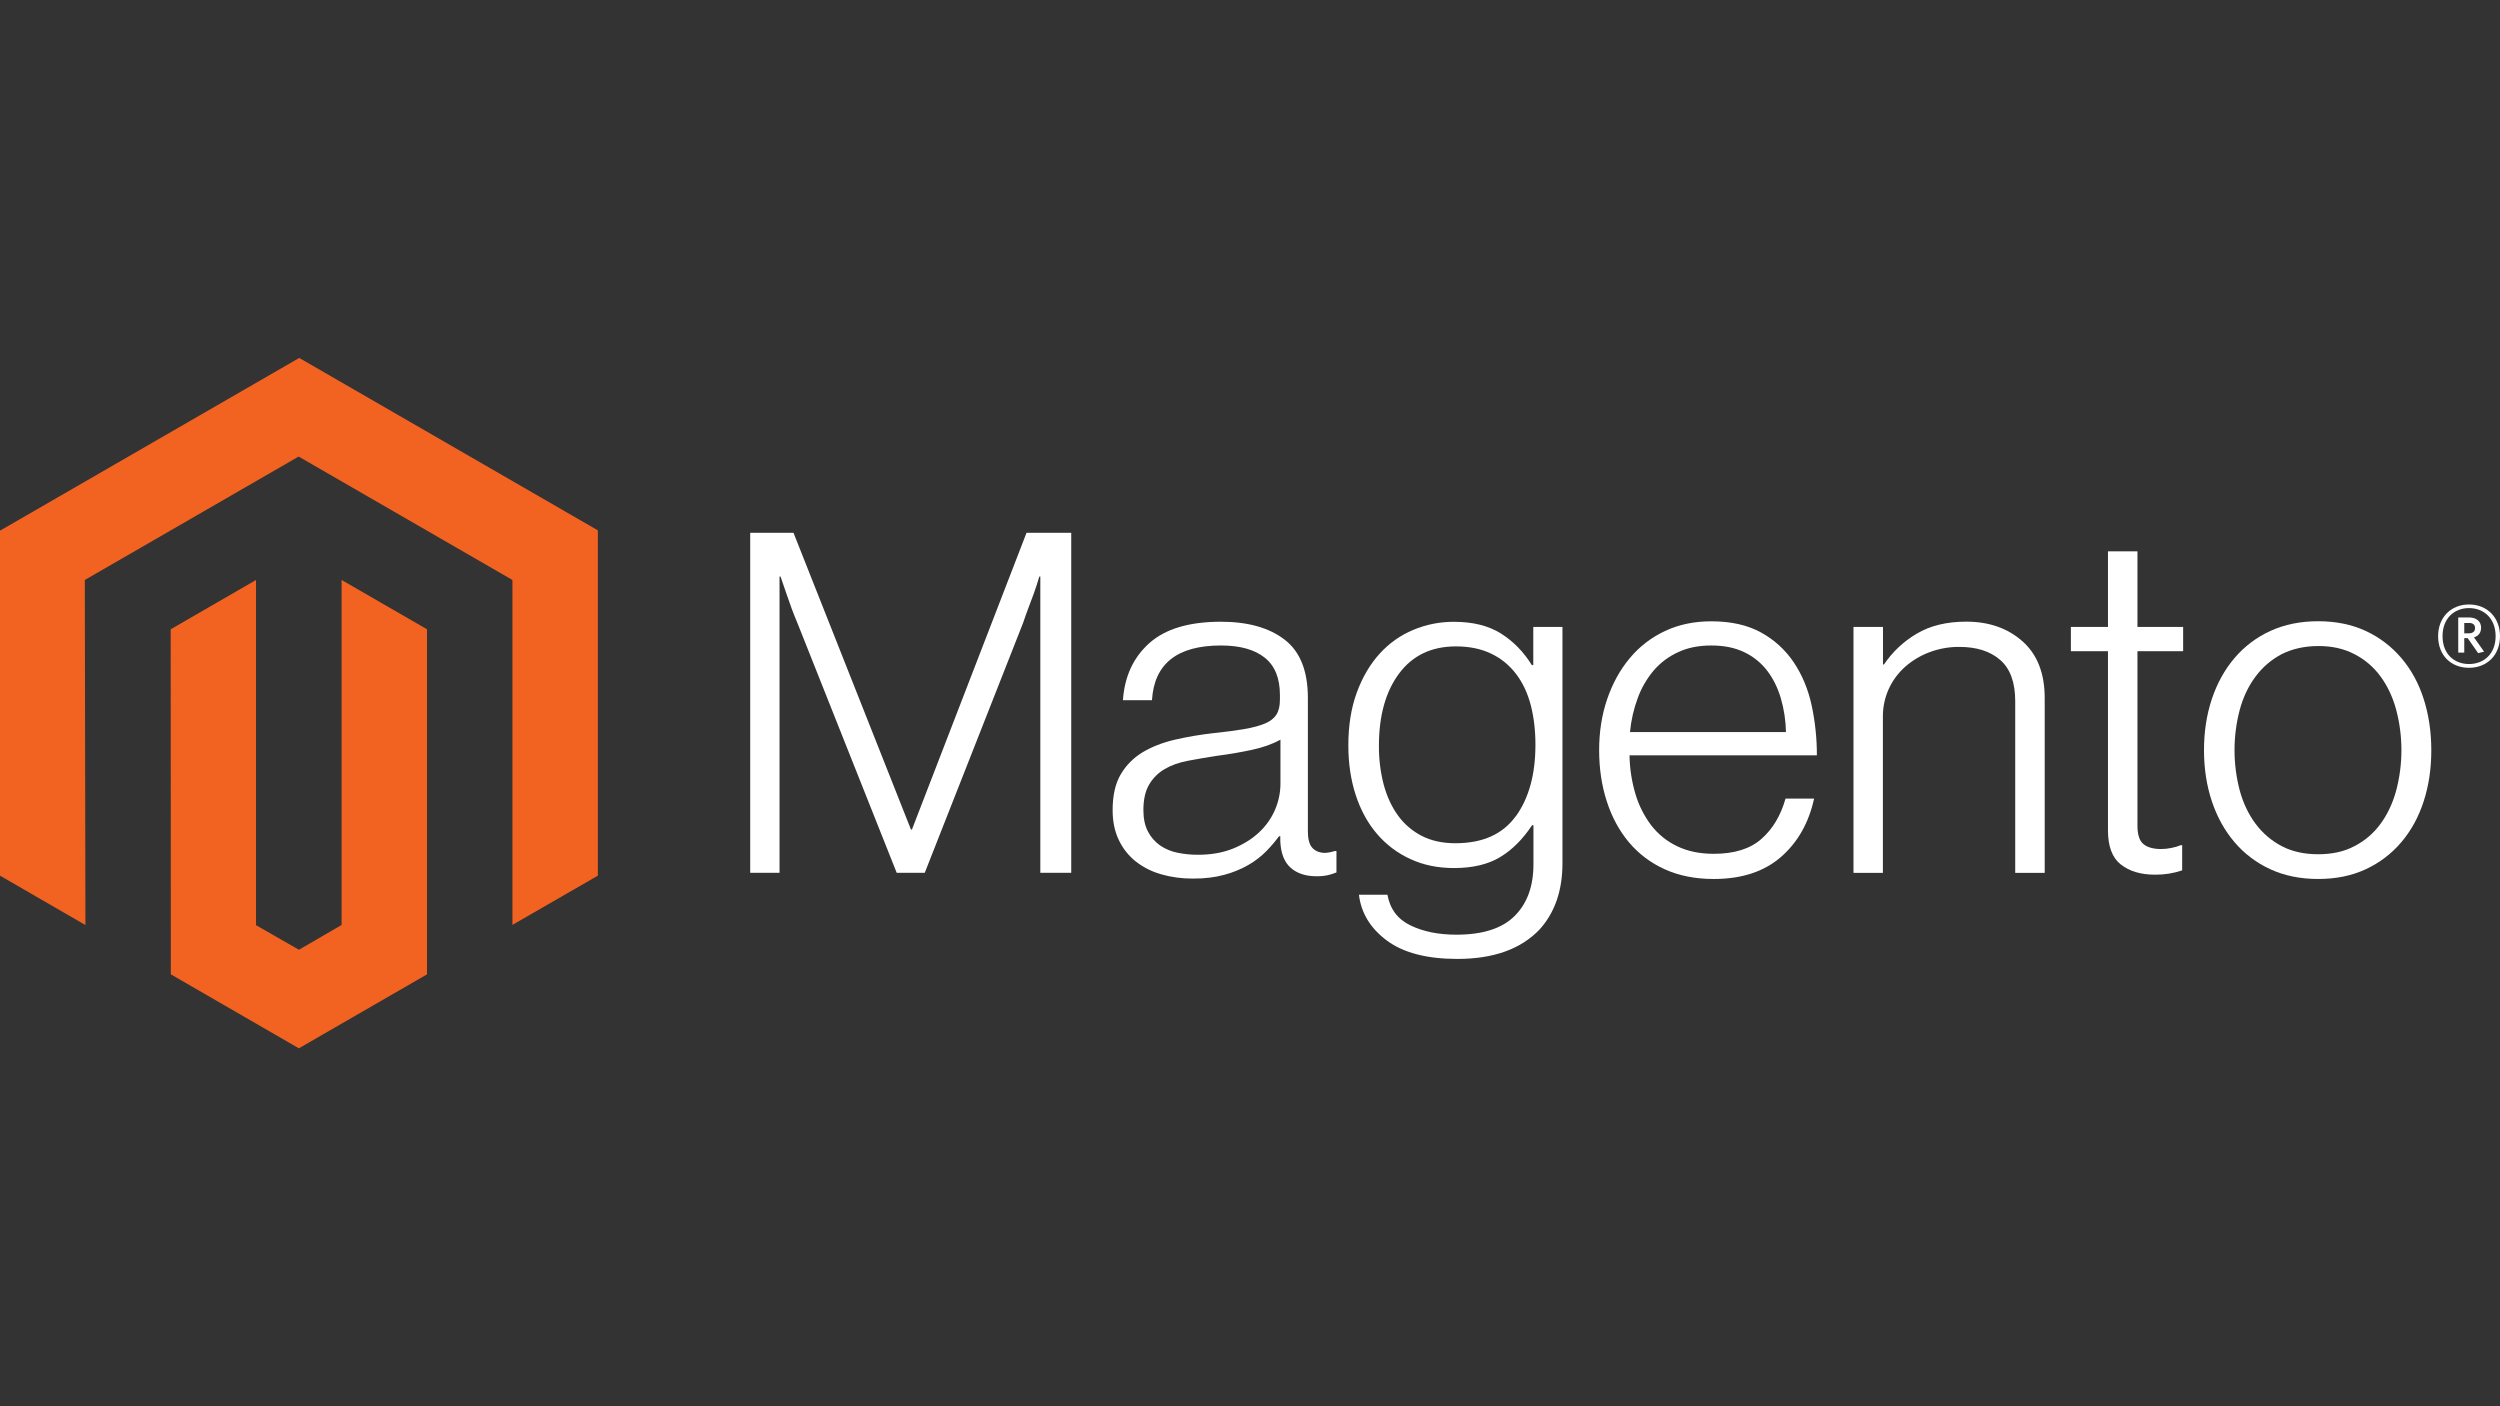
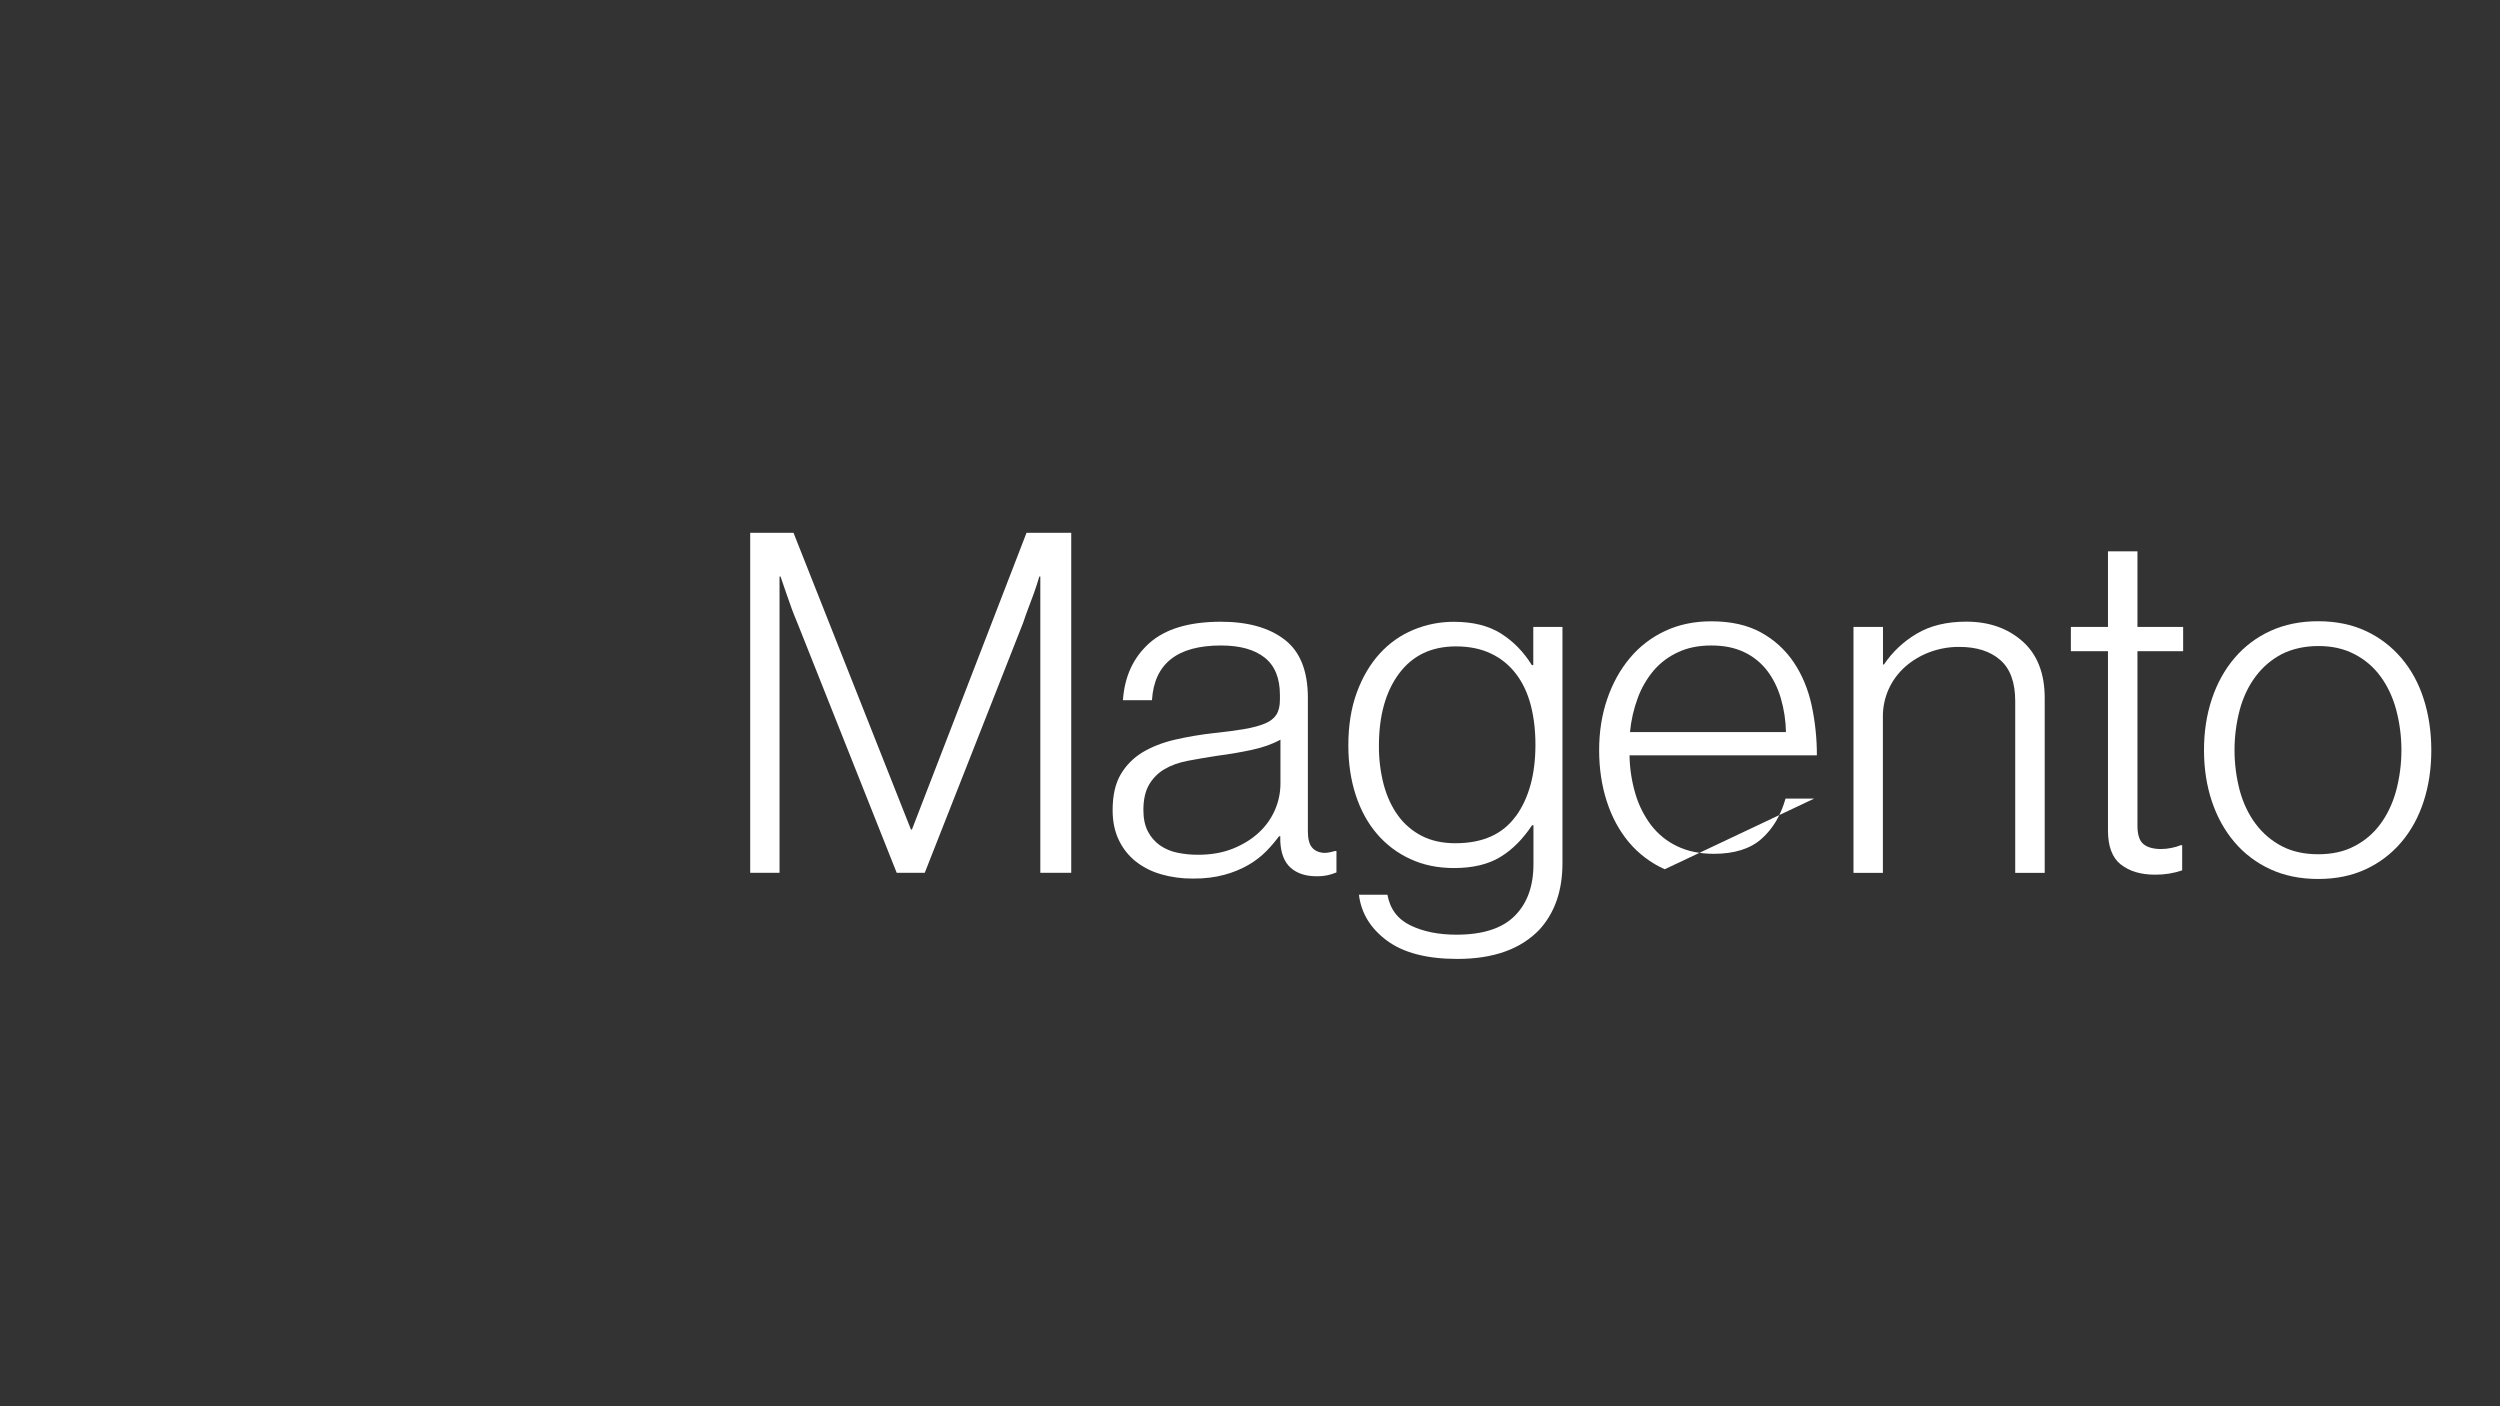
<svg xmlns="http://www.w3.org/2000/svg" id="Layer_1" data-name="Layer 1" version="1.1" viewBox="0 0 1600 900">
  <rect x="0" y="0" width="1600" height="900" fill="#333333" stroke="none" />
  <defs>
    <style>
      .cls-1 {
        fill: #f26322;
      }

      .cls-1, .cls-2 {
        stroke-width: 0px;
      }

      .cls-2 {
        fill: #fff;
      }
    </style>
  </defs>
-   <polygon class="cls-1" points="191.51 229.08 0 339.63 0 560.42 54.67 592.03 54.28 371.18 191.12 292.2 327.96 371.18 327.96 591.93 382.63 560.42 382.63 339.43 191.51 229.08" />
-   <polygon class="cls-1" points="218.62 591.98 191.31 607.85 163.86 592.12 163.86 371.18 109.24 402.74 109.34 623.58 191.27 670.92 273.29 623.58 273.29 402.74 218.62 371.18 218.62 591.98" />
  <path class="cls-2" d="M507.84,340.98l75.17,189.92h.63l73.34-189.92h28.61v217.61h-19.78v-189.63h-.63c-1.03,3.44-2.14,6.88-3.33,10.33-1.03,2.83-2.2,5.97-3.52,9.41-1.3,3.47-2.51,6.71-3.47,9.75l-63.02,160.14h-17.95l-63.64-160.1c-1.22-2.83-2.44-5.92-3.67-9.26-1.22-3.35-2.35-6.55-3.38-9.6-1.22-3.67-2.44-7.22-3.67-10.66h-.63v189.63h-18.77v-217.61h27.7Z" />
  <path class="cls-2" d="M743.11,559.51c-5.91-1.63-11.44-4.42-16.26-8.2-4.6-3.68-8.3-8.37-10.81-13.7-2.64-5.47-3.96-11.85-3.96-19.16,0-9.33,1.72-16.94,5.16-22.82,3.4-5.82,8.21-10.68,13.99-14.14,5.89-3.54,12.74-6.22,20.55-8.06,8.27-1.9,16.65-3.32,25.09-4.25,7.72-.8,14.27-1.67,19.64-2.61,5.37-.93,9.73-2.11,13.08-3.52,3.35-1.42,5.77-3.3,7.29-5.65,1.51-2.35,2.27-5.55,2.27-9.6v-3.04c0-10.74-3.25-18.71-9.75-23.88-6.5-5.18-15.83-7.77-27.99-7.77-28.02,0-42.73,11.68-44.15,35.03h-18.58c1.03-15.22,6.66-27.39,16.89-36.53,10.23-9.14,25.49-13.7,45.79-13.7,17.24,0,30.83,3.81,40.77,11.44,9.94,7.62,14.91,20.06,14.91,37.3v85.5c0,4.66.87,8.06,2.61,10.18,1.74,2.12,4.33,3.3,7.77,3.52,1.07,0,2.13-.1,3.18-.29,1.11-.19,2.36-.53,3.81-.92h.92v13.7c-1.68.69-3.4,1.26-5.16,1.69-2.5.56-5.06.82-7.62.77-6.88,0-12.37-1.79-16.45-5.36-4.09-3.57-6.32-9.2-6.71-16.89v-3.33h-.82c-2.47,3.33-5.16,6.49-8.06,9.46-3.4,3.44-7.25,6.41-11.44,8.83-4.88,2.8-10.1,4.94-15.54,6.37-5.89,1.64-12.58,2.44-20.07,2.41-6.9.05-13.77-.87-20.41-2.75M789.48,542.96c6.59-2.73,12.13-6.24,16.6-10.52,8.48-7.98,13.33-19.09,13.41-30.74v-28.32c-5.08,2.83-11.23,5.02-18.43,6.56s-14.67,2.81-22.39,3.81c-6.69,1.03-12.88,2.09-18.58,3.18-5.69,1.09-10.62,2.86-14.76,5.31-4.1,2.38-7.51,5.79-9.89,9.89-2.44,4.15-3.67,9.59-3.67,16.31,0,5.47.97,10.04,2.9,13.7,1.8,3.51,4.42,6.53,7.62,8.83,3.34,2.31,7.12,3.92,11.1,4.73,4.41.92,8.91,1.38,13.41,1.35,8.52,0,16.08-1.37,22.68-4.1" />
  <path class="cls-2" d="M887.67,602.01c-10.55-7.82-16.53-17.61-17.95-29.38h18.24c1.64,9.14,6.56,15.68,14.76,19.64,8.2,3.96,18,5.93,29.38,5.93,16.86,0,29.29-4,37.3-12.01,8.01-8.01,12.01-19.03,12.01-33.05v-24.95h-.92c-5.89,8.91-12.69,15.7-20.41,20.36-7.72,4.66-17.56,7-29.53,7-10.36,0-19.69-1.93-27.99-5.79-8.2-3.75-15.48-9.25-21.33-16.12-5.89-6.88-10.41-15.15-13.56-24.8-3.15-9.65-4.73-20.25-4.73-31.8,0-12.77,1.82-24.08,5.45-33.92,3.63-9.84,8.51-18.11,14.62-24.8,5.95-6.59,13.28-11.78,21.47-15.2,8.23-3.45,17.08-5.2,26.01-5.16,12.16,0,22.2,2.49,30.11,7.48,7.91,4.99,14.51,11.72,19.78,20.22h.92v-24.41h18.67v151.27c0,17.43-4.87,31.54-14.62,42.32-11.97,12.58-29.51,18.87-52.64,18.87-19.49,0-34.52-3.91-45.07-11.72M970.18,522.35c8.33-11.58,12.5-26.8,12.5-45.65,0-9.33-1.01-17.85-3.04-25.57-2.03-7.72-5.18-14.36-9.46-19.93-4.21-5.53-9.68-9.97-15.97-12.93-6.4-3.06-13.86-4.58-22.39-4.58-15.63,0-27.76,5.77-36.38,17.32-8.62,11.55-12.93,26.97-12.93,46.27-.07,8.36.95,16.7,3.04,24.8,2.03,7.59,5.07,14.19,9.12,19.78,3.96,5.5,9.17,9.98,15.2,13.08,6.08,3.15,13.29,4.73,21.62,4.73,17.43,0,30.32-5.79,38.65-17.37" />
-   <path class="cls-2" d="M1065.43,556.32c-8.87-3.96-16.72-9.88-22.97-17.32-6.18-7.4-10.89-16.13-14.14-26.2s-4.87-20.97-4.87-32.71,1.72-22.68,5.16-32.71,8.25-18.75,14.43-26.15c6.14-7.38,13.84-13.31,22.53-17.37,8.81-4.15,18.71-6.22,29.67-6.22,12.58,0,23.18,2.38,31.8,7.14,8.44,4.6,15.64,11.17,20.99,19.16,5.37,8.01,9.18,17.19,11.44,27.55,2.24,10.5,3.36,21.21,3.33,31.94h-119.9c.12,8.4,1.4,16.75,3.81,24.8,2.12,7.19,5.52,13.94,10.04,19.93,4.39,5.72,10.08,10.32,16.6,13.41,6.69,3.25,14.51,4.87,23.45,4.87,13.19,0,23.39-3.2,30.59-9.6,7.21-6.4,12.32-14.97,15.34-25.72h18.29c-3.44,15.63-10.55,28.11-21.33,37.44-10.78,9.33-25.07,13.99-42.9,13.99-11.77,0-22.23-2.07-31.36-6.22M1139.69,446.74c-2.03-6.79-4.97-12.67-8.83-17.66-3.89-5-8.89-9.02-14.62-11.72-5.89-2.83-12.88-4.25-20.99-4.25-8.11,0-15.17,1.42-21.18,4.25-6.02,2.72-11.37,6.72-15.68,11.72-4.39,5.2-7.83,11.13-10.18,17.52-2.62,7.05-4.31,14.42-5.02,21.91h99.83c-.14-7.37-1.26-14.69-3.33-21.76" />
+   <path class="cls-2" d="M1065.43,556.32c-8.87-3.96-16.72-9.88-22.97-17.32-6.18-7.4-10.89-16.13-14.14-26.2s-4.87-20.97-4.87-32.71,1.72-22.68,5.16-32.71,8.25-18.75,14.43-26.15c6.14-7.38,13.84-13.31,22.53-17.37,8.81-4.15,18.71-6.22,29.67-6.22,12.58,0,23.18,2.38,31.8,7.14,8.44,4.6,15.64,11.17,20.99,19.16,5.37,8.01,9.18,17.19,11.44,27.55,2.24,10.5,3.36,21.21,3.33,31.94h-119.9c.12,8.4,1.4,16.75,3.81,24.8,2.12,7.19,5.52,13.94,10.04,19.93,4.39,5.72,10.08,10.32,16.6,13.41,6.69,3.25,14.51,4.87,23.45,4.87,13.19,0,23.39-3.2,30.59-9.6,7.21-6.4,12.32-14.97,15.34-25.72h18.29M1139.69,446.74c-2.03-6.79-4.97-12.67-8.83-17.66-3.89-5-8.89-9.02-14.62-11.72-5.89-2.83-12.88-4.25-20.99-4.25-8.11,0-15.17,1.42-21.18,4.25-6.02,2.72-11.37,6.72-15.68,11.72-4.39,5.2-7.83,11.13-10.18,17.52-2.62,7.05-4.31,14.42-5.02,21.91h99.83c-.14-7.37-1.26-14.69-3.33-21.76" />
  <path class="cls-2" d="M1205.11,401.24v24.03h.63c5.39-8.02,12.52-14.73,20.84-19.64,8.62-5.18,19.22-7.77,31.8-7.77,14.6,0,26.63,4.21,36.09,12.64s14.17,20.55,14.14,36.38v111.75h-18.87v-109.92c0-11.97-3.2-20.75-9.6-26.34-6.4-5.6-15.18-8.38-26.35-8.35-6.44-.04-12.84,1.11-18.87,3.38-5.7,2.11-10.97,5.25-15.54,9.26-4.45,3.93-8.03,8.74-10.52,14.14-2.57,5.63-3.87,11.76-3.81,17.95v99.88h-18.82v-157.39h18.87Z" />
  <path class="cls-2" d="M1357.3,553.28c-5.47-4.37-8.2-11.63-8.2-21.76v-114.74h-23.74v-15.54h23.74v-48.4h18.87v48.4h29.24v15.54h-29.24v111.7c0,5.69,1.27,9.6,3.81,11.72,2.54,2.12,6.34,3.18,11.39,3.18,2.3-.01,4.6-.27,6.85-.77,1.93-.38,3.82-.95,5.65-1.69h.92v16.12c-5.6,1.88-11.47,2.81-17.37,2.75-9.14,0-16.44-2.19-21.91-6.56" />
  <path class="cls-2" d="M1453.03,556.32c-8.84-4.03-16.69-9.96-22.97-17.37-6.3-7.4-11.13-16.12-14.48-26.15-3.35-10.04-5.02-20.94-5.02-32.71,0-11.77,1.67-22.68,5.02-32.71,3.35-10.04,8.17-18.77,14.48-26.2,6.28-7.41,14.13-13.34,22.97-17.37,9.04-4.15,19.24-6.22,30.59-6.22s21.5,2.07,30.45,6.22c8.78,4.06,16.57,9.99,22.82,17.37,6.3,7.4,11.07,16.13,14.28,26.2,3.22,10.07,4.84,20.97,4.87,32.71,0,11.77-1.62,22.68-4.87,32.71-3.25,10.04-8.01,18.75-14.28,26.15-6.25,7.39-14.04,13.31-22.82,17.37-8.91,4.15-19.06,6.22-30.45,6.22s-21.58-2.07-30.59-6.22M1506.78,541.56c6.62-3.38,12.36-8.27,16.74-14.28,4.47-6.08,7.82-13.19,10.04-21.33,4.47-16.95,4.47-34.77,0-51.72-2.22-8.14-5.56-15.25-10.04-21.33-4.38-6.01-10.12-10.9-16.74-14.28-6.69-3.47-14.39-5.2-23.11-5.16-8.72.03-16.49,1.75-23.31,5.16-6.59,3.43-12.31,8.32-16.74,14.28-4.57,6.08-7.96,13.19-10.18,21.33-4.46,16.95-4.46,34.77,0,51.72,2.22,8.11,5.61,15.22,10.18,21.33,4.44,5.96,10.16,10.84,16.74,14.28,6.59,3.44,14.36,5.16,23.31,5.16s16.65-1.72,23.11-5.16" />
-   <path class="cls-2" d="M1580.17,427.39c-11.68,0-19.78-8.11-19.78-20.22s8.3-20.31,19.78-20.31,19.83,8.2,19.83,20.31-8.3,20.22-19.83,20.22M1580.17,389.18c-9.41,0-16.94,6.47-16.94,17.95s7.48,17.85,16.94,17.85,17.03-6.47,17.03-17.85-7.58-17.95-17.03-17.95M1586.01,417.99l-6.71-9.6h-2.17v9.26h-3.86v-22.48h6.8c4.68,0,7.82,2.36,7.82,6.56,0,3.23-1.74,5.31-4.54,6.18l6.47,9.17-3.81.92ZM1580.12,398.73h-2.99v6.61h2.8c2.51,0,4.1-1.06,4.1-3.33s-1.4-3.33-3.91-3.33" />
  <title>squarespace-logo-horizontal-white</title>
  <desc>Created with Sketch.</desc>
</svg>